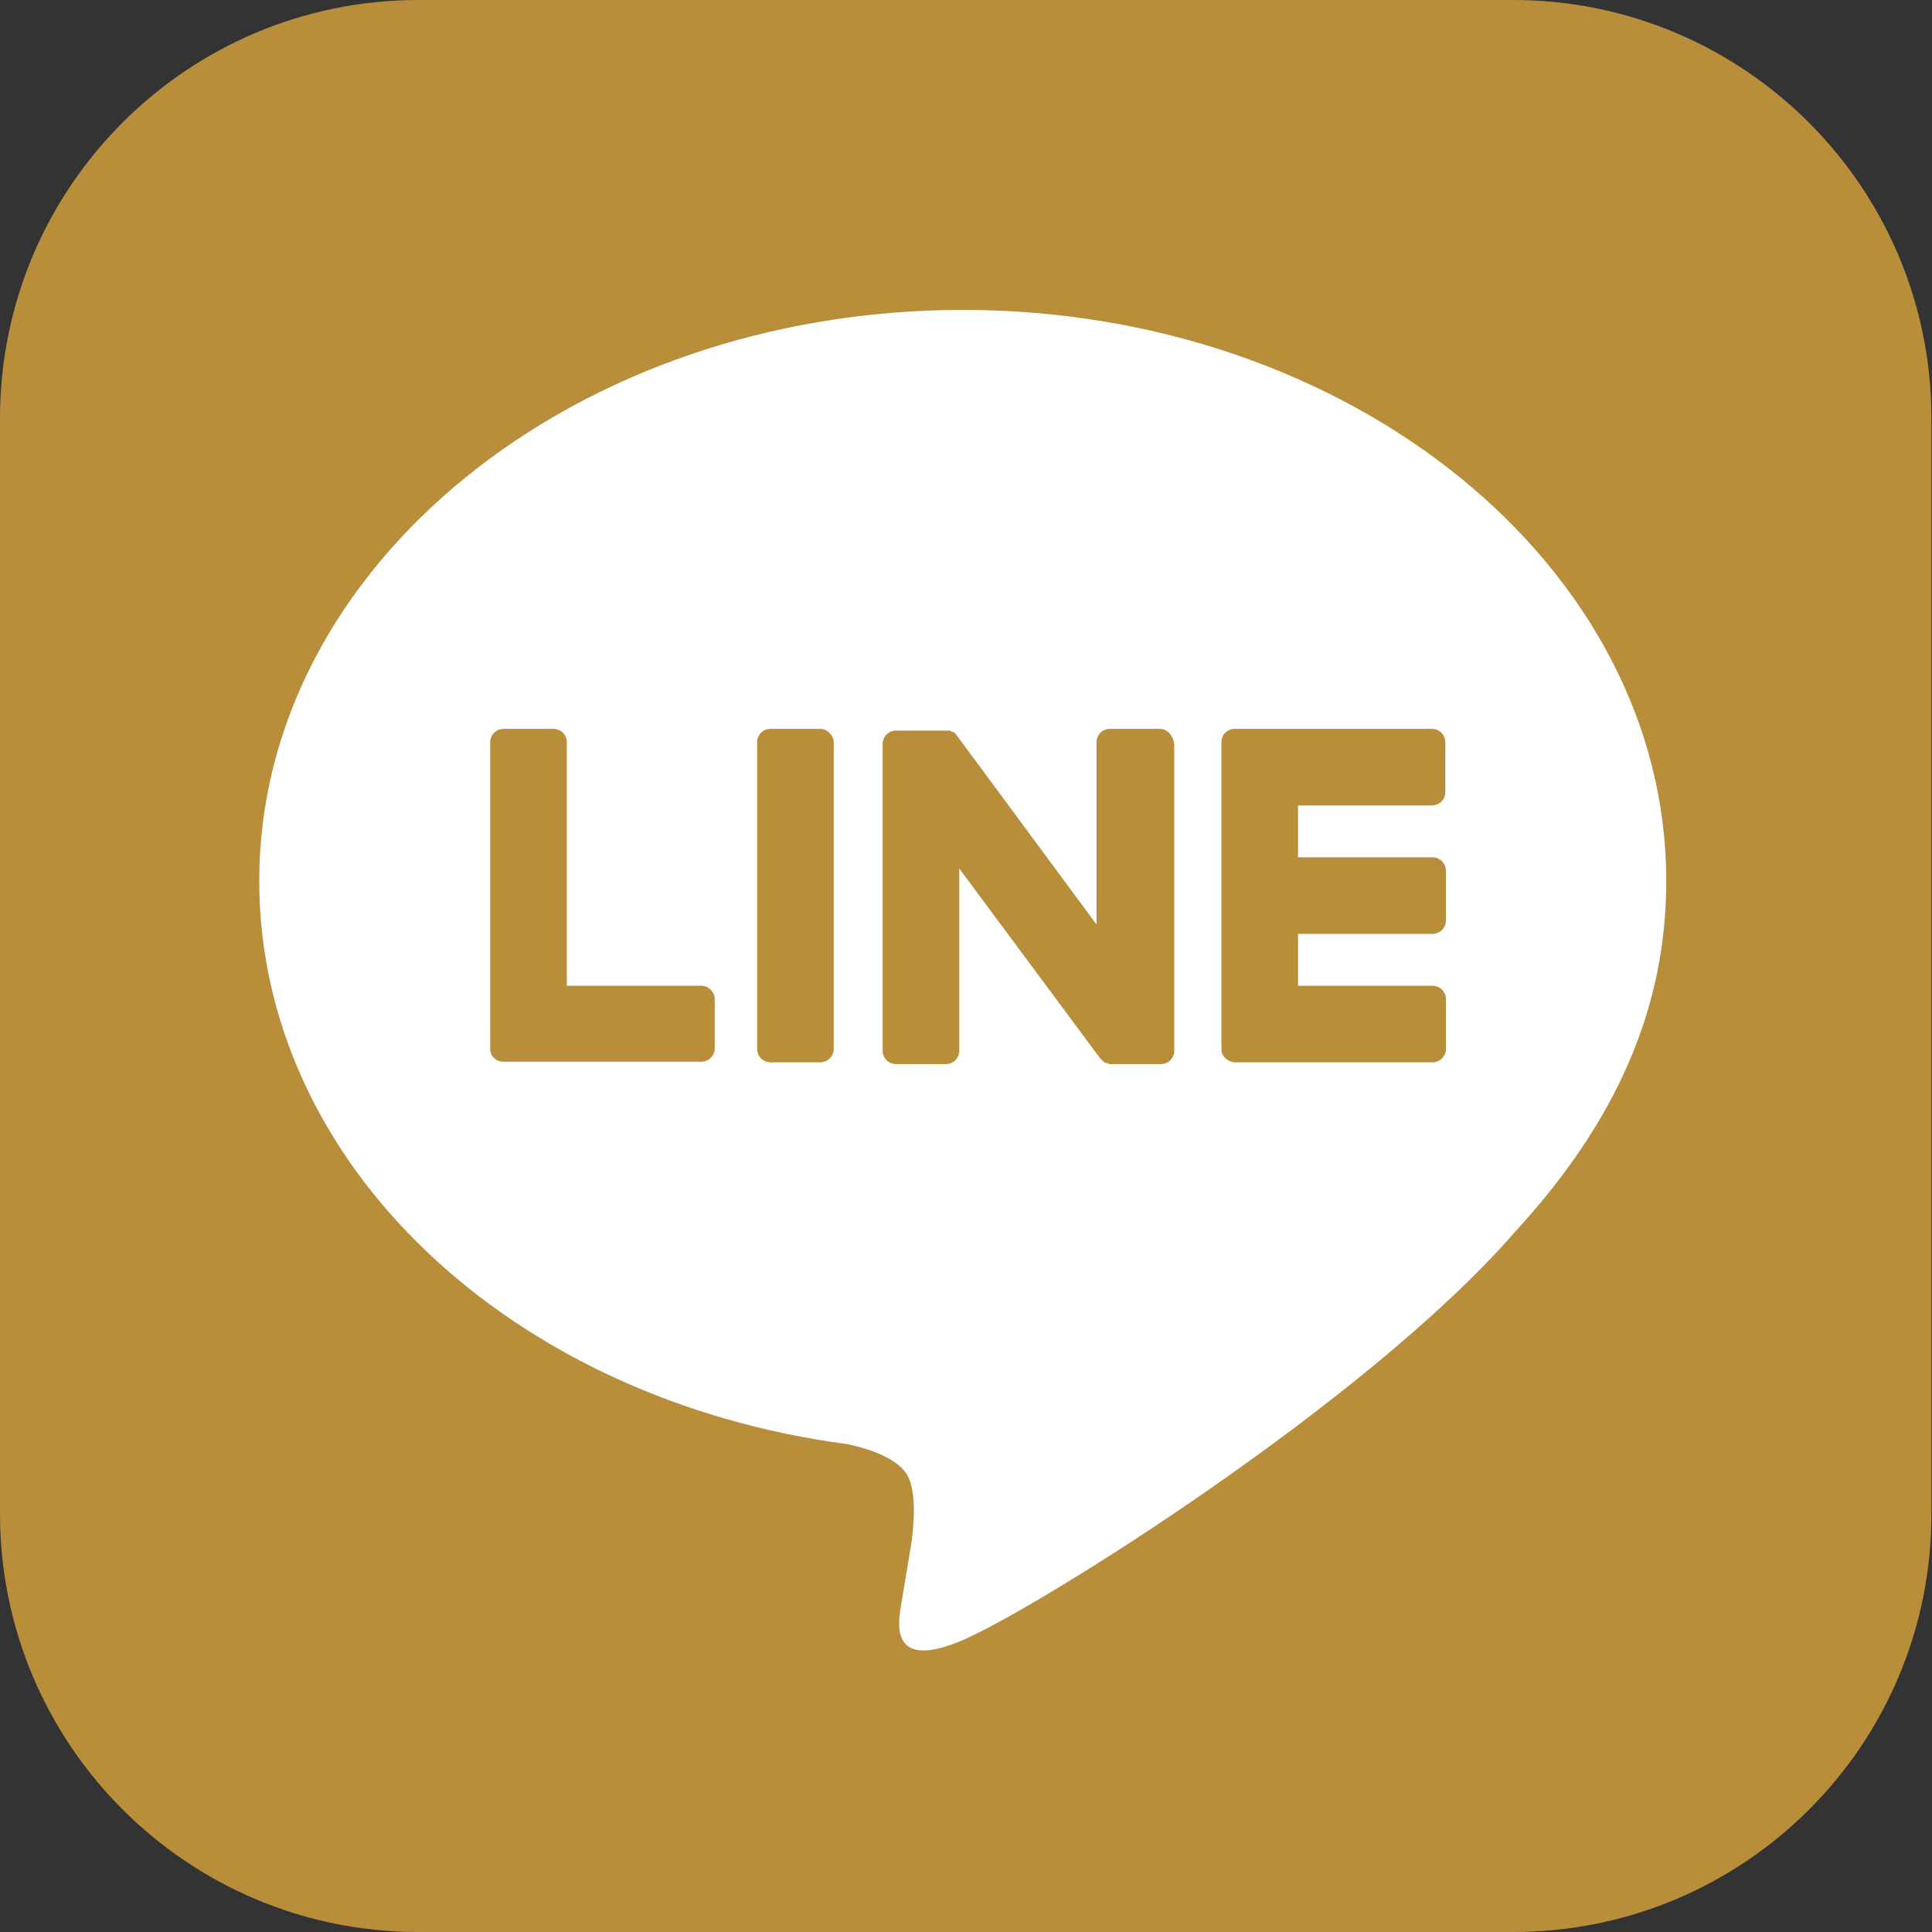
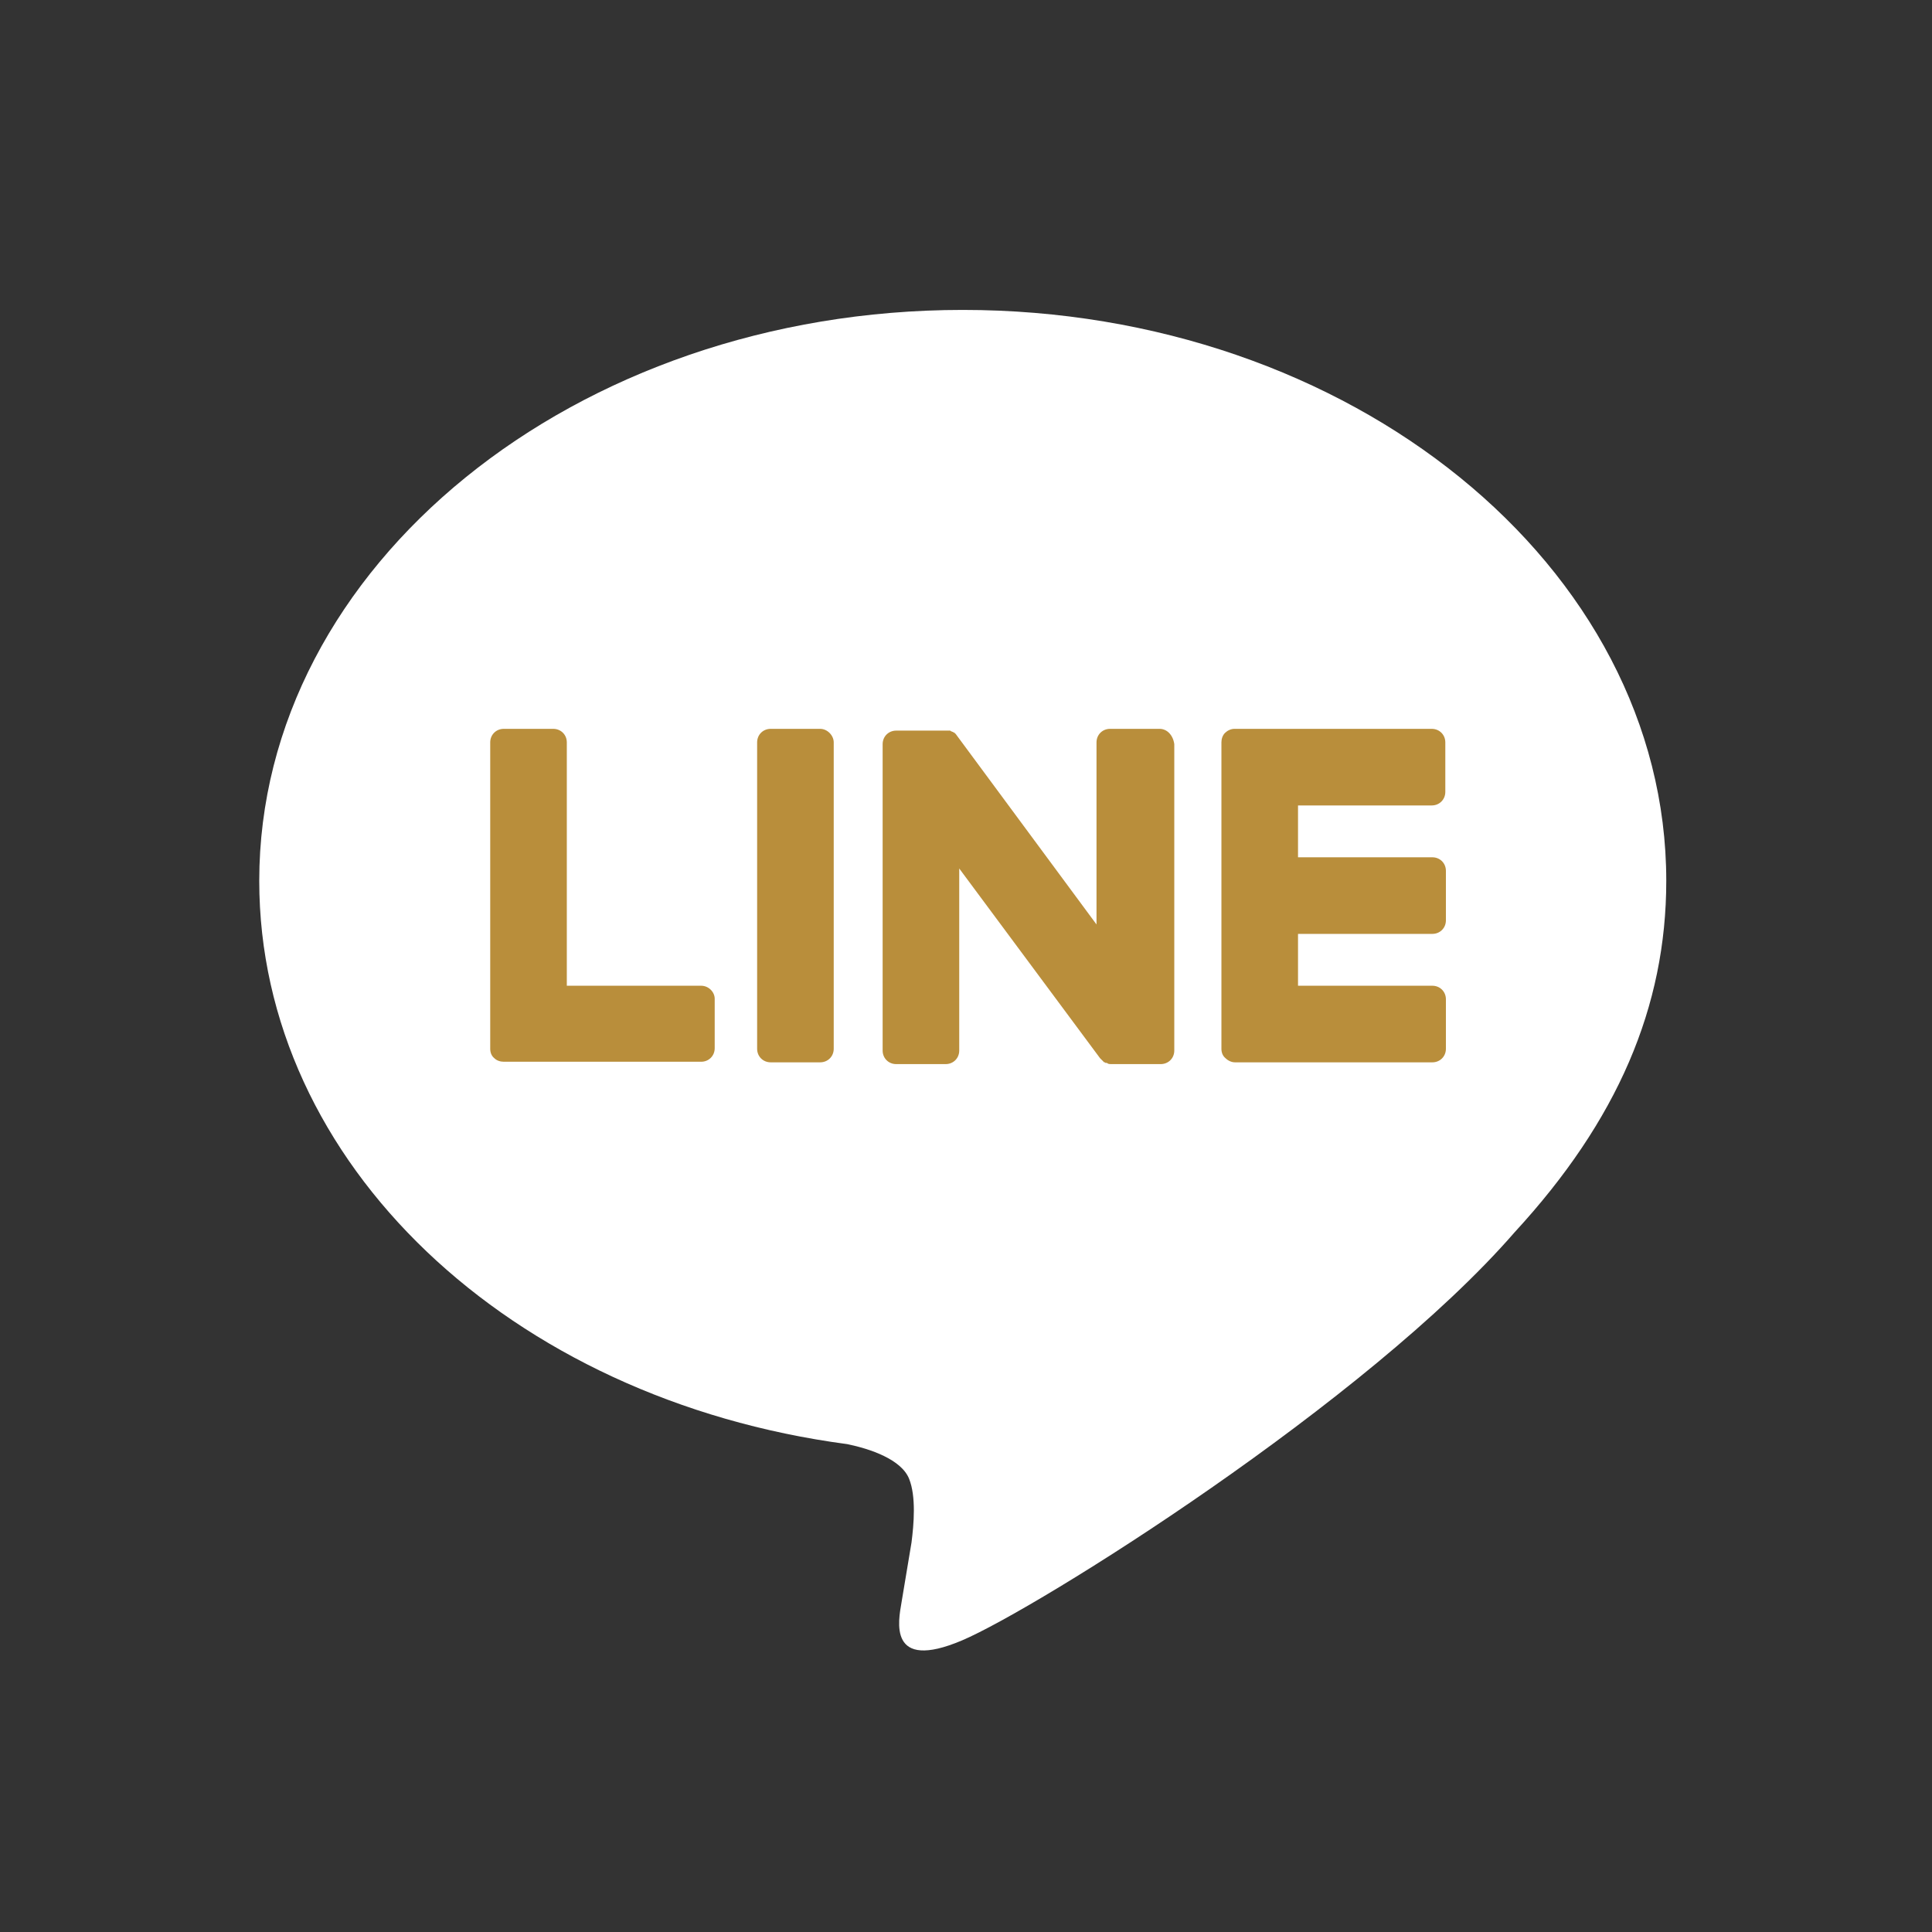
<svg xmlns="http://www.w3.org/2000/svg" version="1.1" id="レイヤー_1" x="0px" y="0px" viewBox="0 0 32.79 32.79" style="enable-background:new 0 0 32.79 32.79;" xml:space="preserve">
  <rect x="0" y="0" width="32.79" height="32.79" fill="#333333" stroke="none" />
  <style type="text/css">
	.st0{fill:#B98E3B;}
	.st1{fill:#FFFFFF;}
</style>
  <g id="FULL_COLOR_ICON_2_">
-     <path class="st0" d="M25.68,32.79H7.1c-3.92,0-7.1-3.18-7.1-7.1V7.1C0,3.18,3.18,0,7.1,0h18.58c3.92,0,7.1,3.18,7.1,7.1v18.58   C32.79,29.61,29.61,32.79,25.68,32.79z" />
    <g id="TYPE_A_2_">
      <g>
        <path class="st1" d="M28.28,14.95c0-5.34-5.36-9.69-11.94-9.69C9.76,5.26,4.4,9.61,4.4,14.95c0,4.79,4.25,8.8,9.98,9.56     c0.39,0.08,0.92,0.26,1.05,0.59c0.12,0.3,0.08,0.77,0.04,1.08c0,0-0.14,0.84-0.17,1.02c-0.05,0.3-0.24,1.18,1.03,0.64     c1.27-0.54,6.88-4.05,9.38-6.93h0C27.45,19.02,28.28,17.09,28.28,14.95" />
        <g>
          <path class="st0" d="M13.92,12.37h-0.84c-0.13,0-0.23,0.1-0.23,0.23v5.2c0,0.13,0.1,0.23,0.23,0.23h0.84      c0.13,0,0.23-0.1,0.23-0.23v-5.2C14.15,12.48,14.04,12.37,13.92,12.37" />
          <path class="st0" d="M19.68,12.37h-0.84c-0.13,0-0.23,0.1-0.23,0.23v3.09l-2.38-3.22c-0.01-0.01-0.01-0.02-0.02-0.02      c0,0,0,0,0,0c0-0.01-0.01-0.01-0.01-0.01c0,0,0,0,0,0c0,0-0.01-0.01-0.01-0.01c0,0,0,0-0.01,0c0,0-0.01-0.01-0.01-0.01      c0,0,0,0-0.01,0c0,0-0.01,0-0.01-0.01c0,0,0,0-0.01,0c0,0-0.01,0-0.01-0.01c0,0,0,0-0.01,0c0,0-0.01,0-0.01,0c0,0-0.01,0-0.01,0      c0,0-0.01,0-0.01,0c0,0-0.01,0-0.01,0c0,0-0.01,0-0.01,0c0,0-0.01,0-0.01,0c0,0-0.01,0-0.01,0h-0.84c-0.13,0-0.23,0.1-0.23,0.23      v5.2c0,0.13,0.1,0.23,0.23,0.23h0.84c0.13,0,0.23-0.1,0.23-0.23v-3.09l2.39,3.22c0.02,0.02,0.04,0.04,0.06,0.06c0,0,0,0,0,0      c0,0,0.01,0.01,0.01,0.01c0,0,0,0,0.01,0c0,0,0.01,0,0.01,0.01c0,0,0.01,0,0.01,0c0,0,0,0,0.01,0c0.01,0,0.01,0,0.02,0.01      c0,0,0,0,0,0c0.02,0.01,0.04,0.01,0.06,0.01h0.84c0.13,0,0.23-0.1,0.23-0.23v-5.2C19.91,12.48,19.81,12.37,19.68,12.37" />
          <path class="st0" d="M11.9,16.73H9.62V12.6c0-0.13-0.1-0.23-0.23-0.23H8.55c-0.13,0-0.23,0.1-0.23,0.23v5.2v0      c0,0.06,0.02,0.12,0.07,0.16c0,0,0,0,0,0c0,0,0,0,0,0c0.04,0.04,0.1,0.06,0.16,0.06h0h3.35c0.13,0,0.23-0.1,0.23-0.23v-0.84      C12.13,16.84,12.03,16.73,11.9,16.73" />
          <path class="st0" d="M24.3,13.67c0.13,0,0.23-0.1,0.23-0.23V12.6c0-0.13-0.1-0.23-0.23-0.23h-3.35h0      c-0.06,0-0.12,0.03-0.16,0.07c0,0,0,0,0,0c0,0,0,0,0,0c-0.04,0.04-0.06,0.1-0.06,0.16v0v5.2v0c0,0.06,0.02,0.12,0.07,0.16      c0,0,0,0,0,0c0,0,0,0,0,0c0.04,0.04,0.1,0.07,0.16,0.07h0h3.35c0.13,0,0.23-0.1,0.23-0.23v-0.84c0-0.13-0.1-0.23-0.23-0.23      h-2.28v-0.88h2.28c0.13,0,0.23-0.1,0.23-0.23v-0.84c0-0.13-0.1-0.23-0.23-0.23h-2.28v-0.88H24.3z" />
        </g>
      </g>
    </g>
  </g>
</svg>